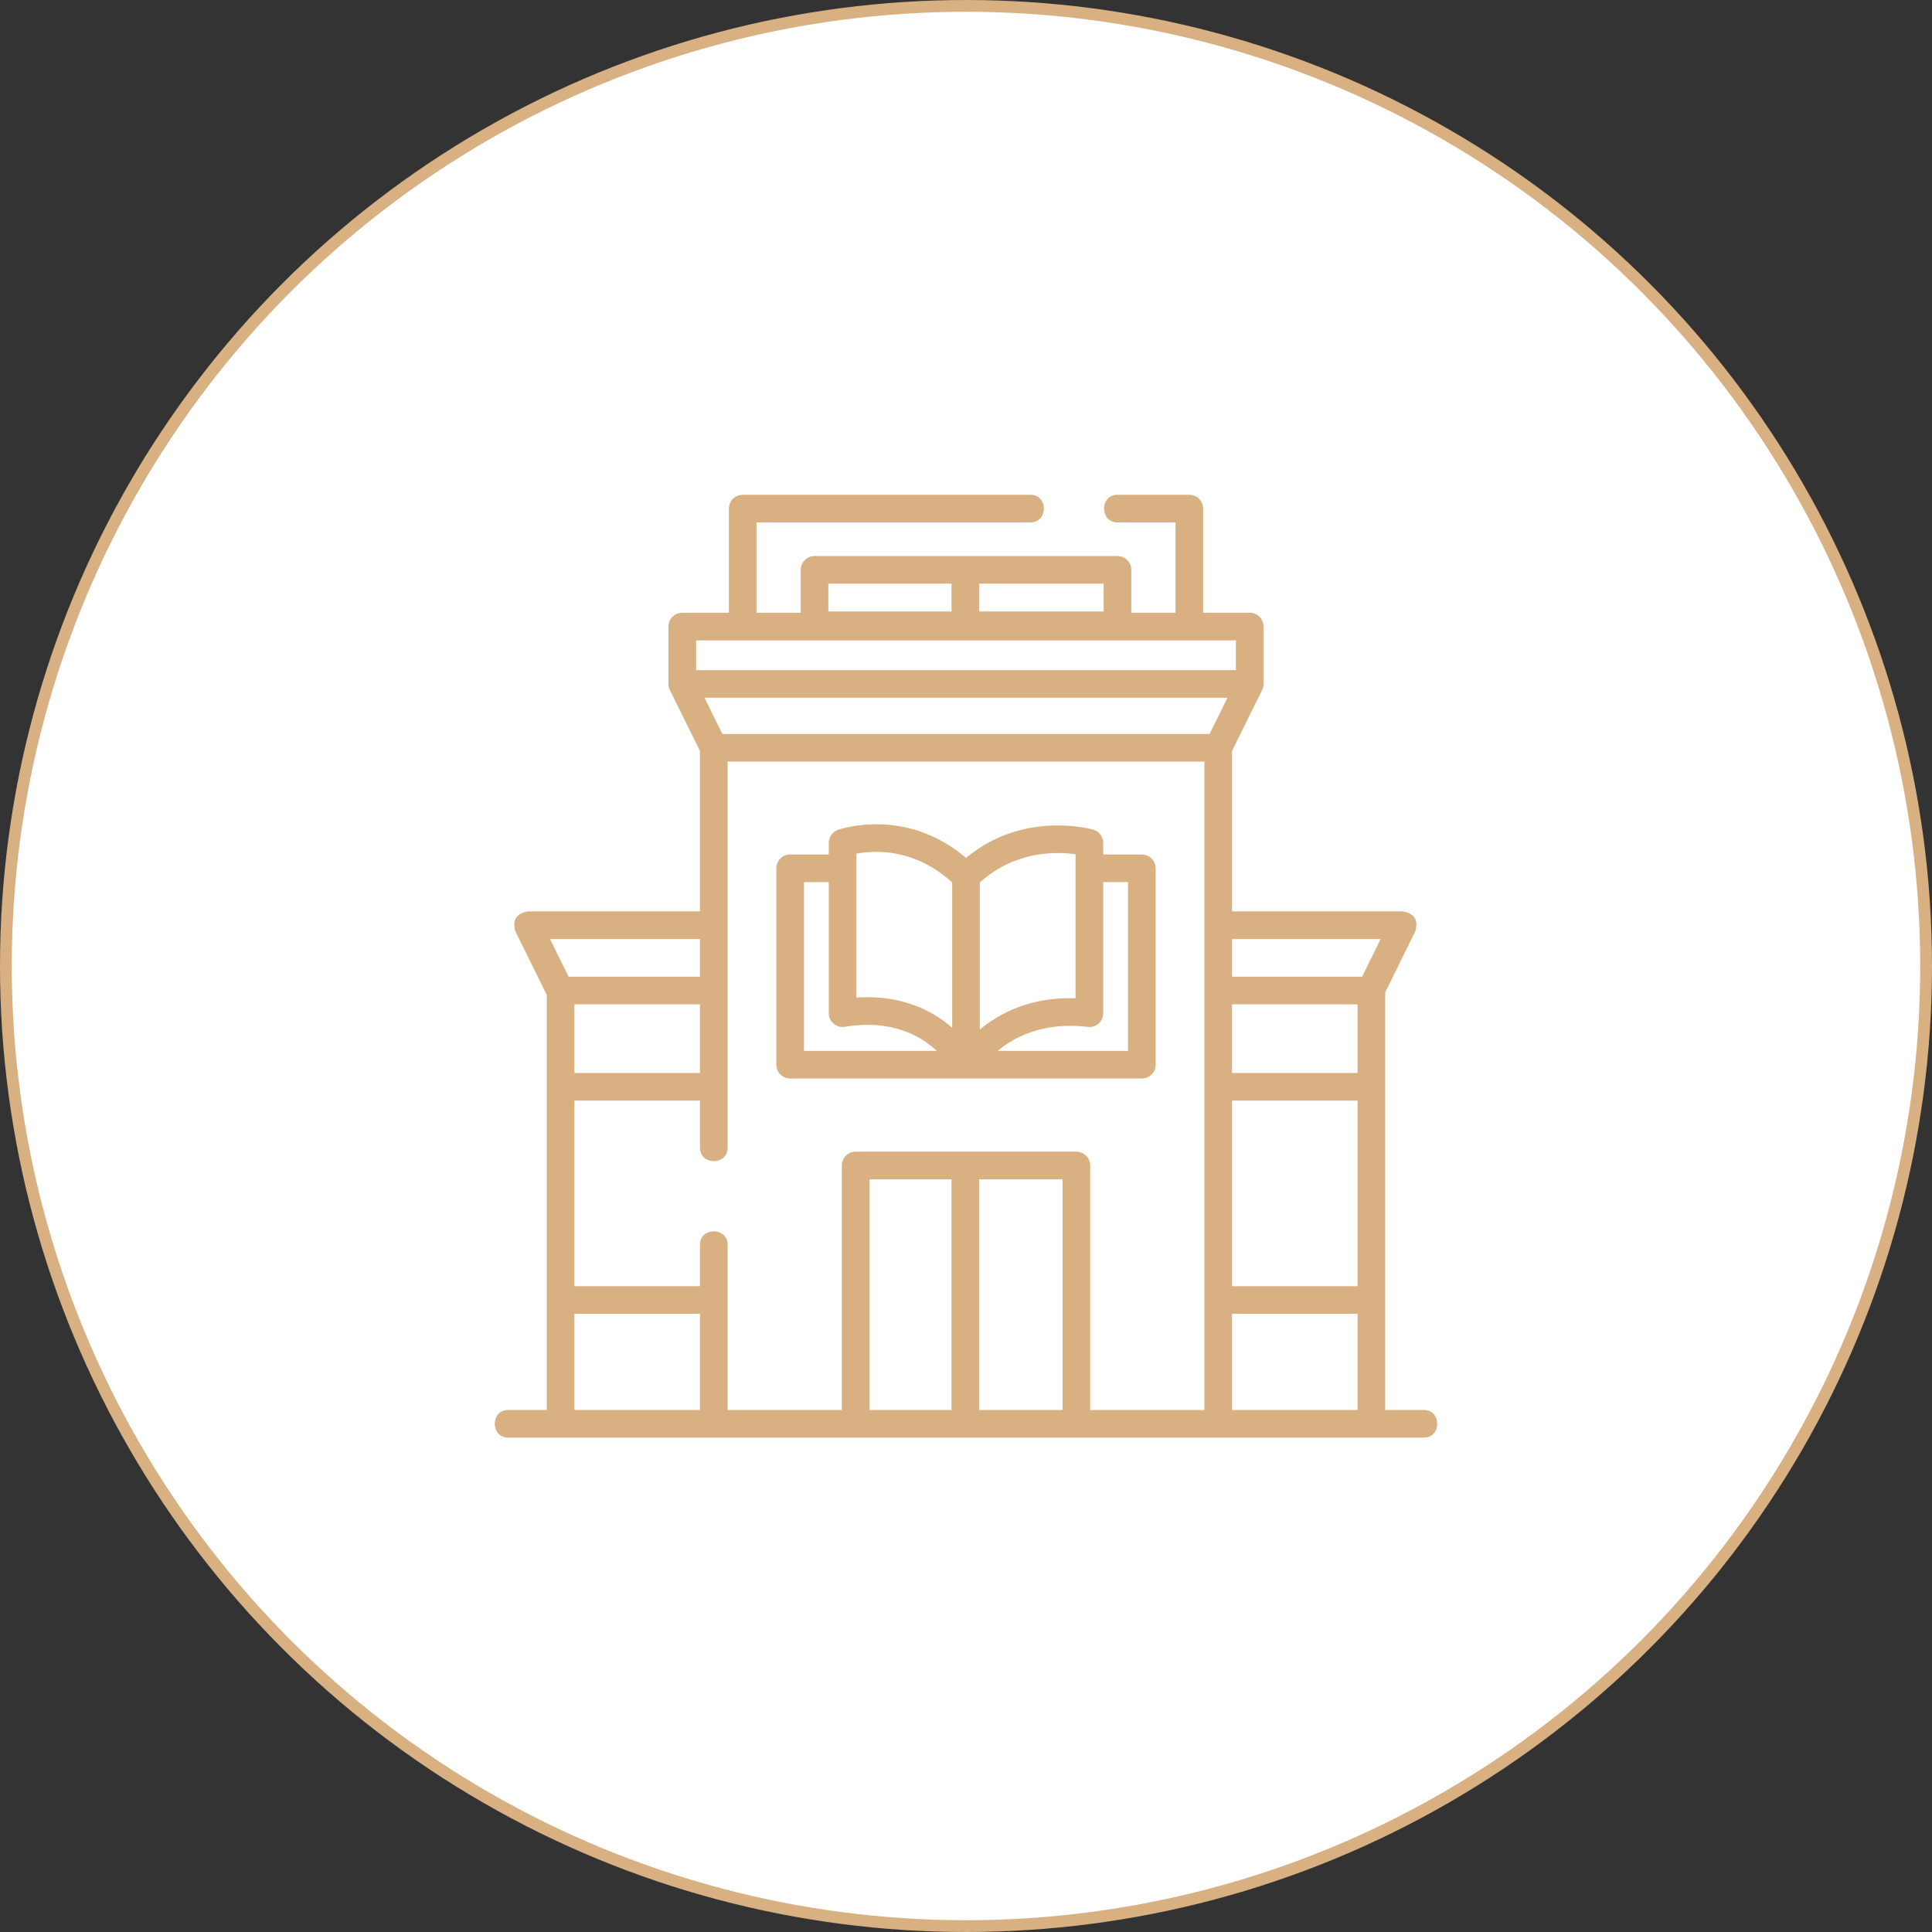
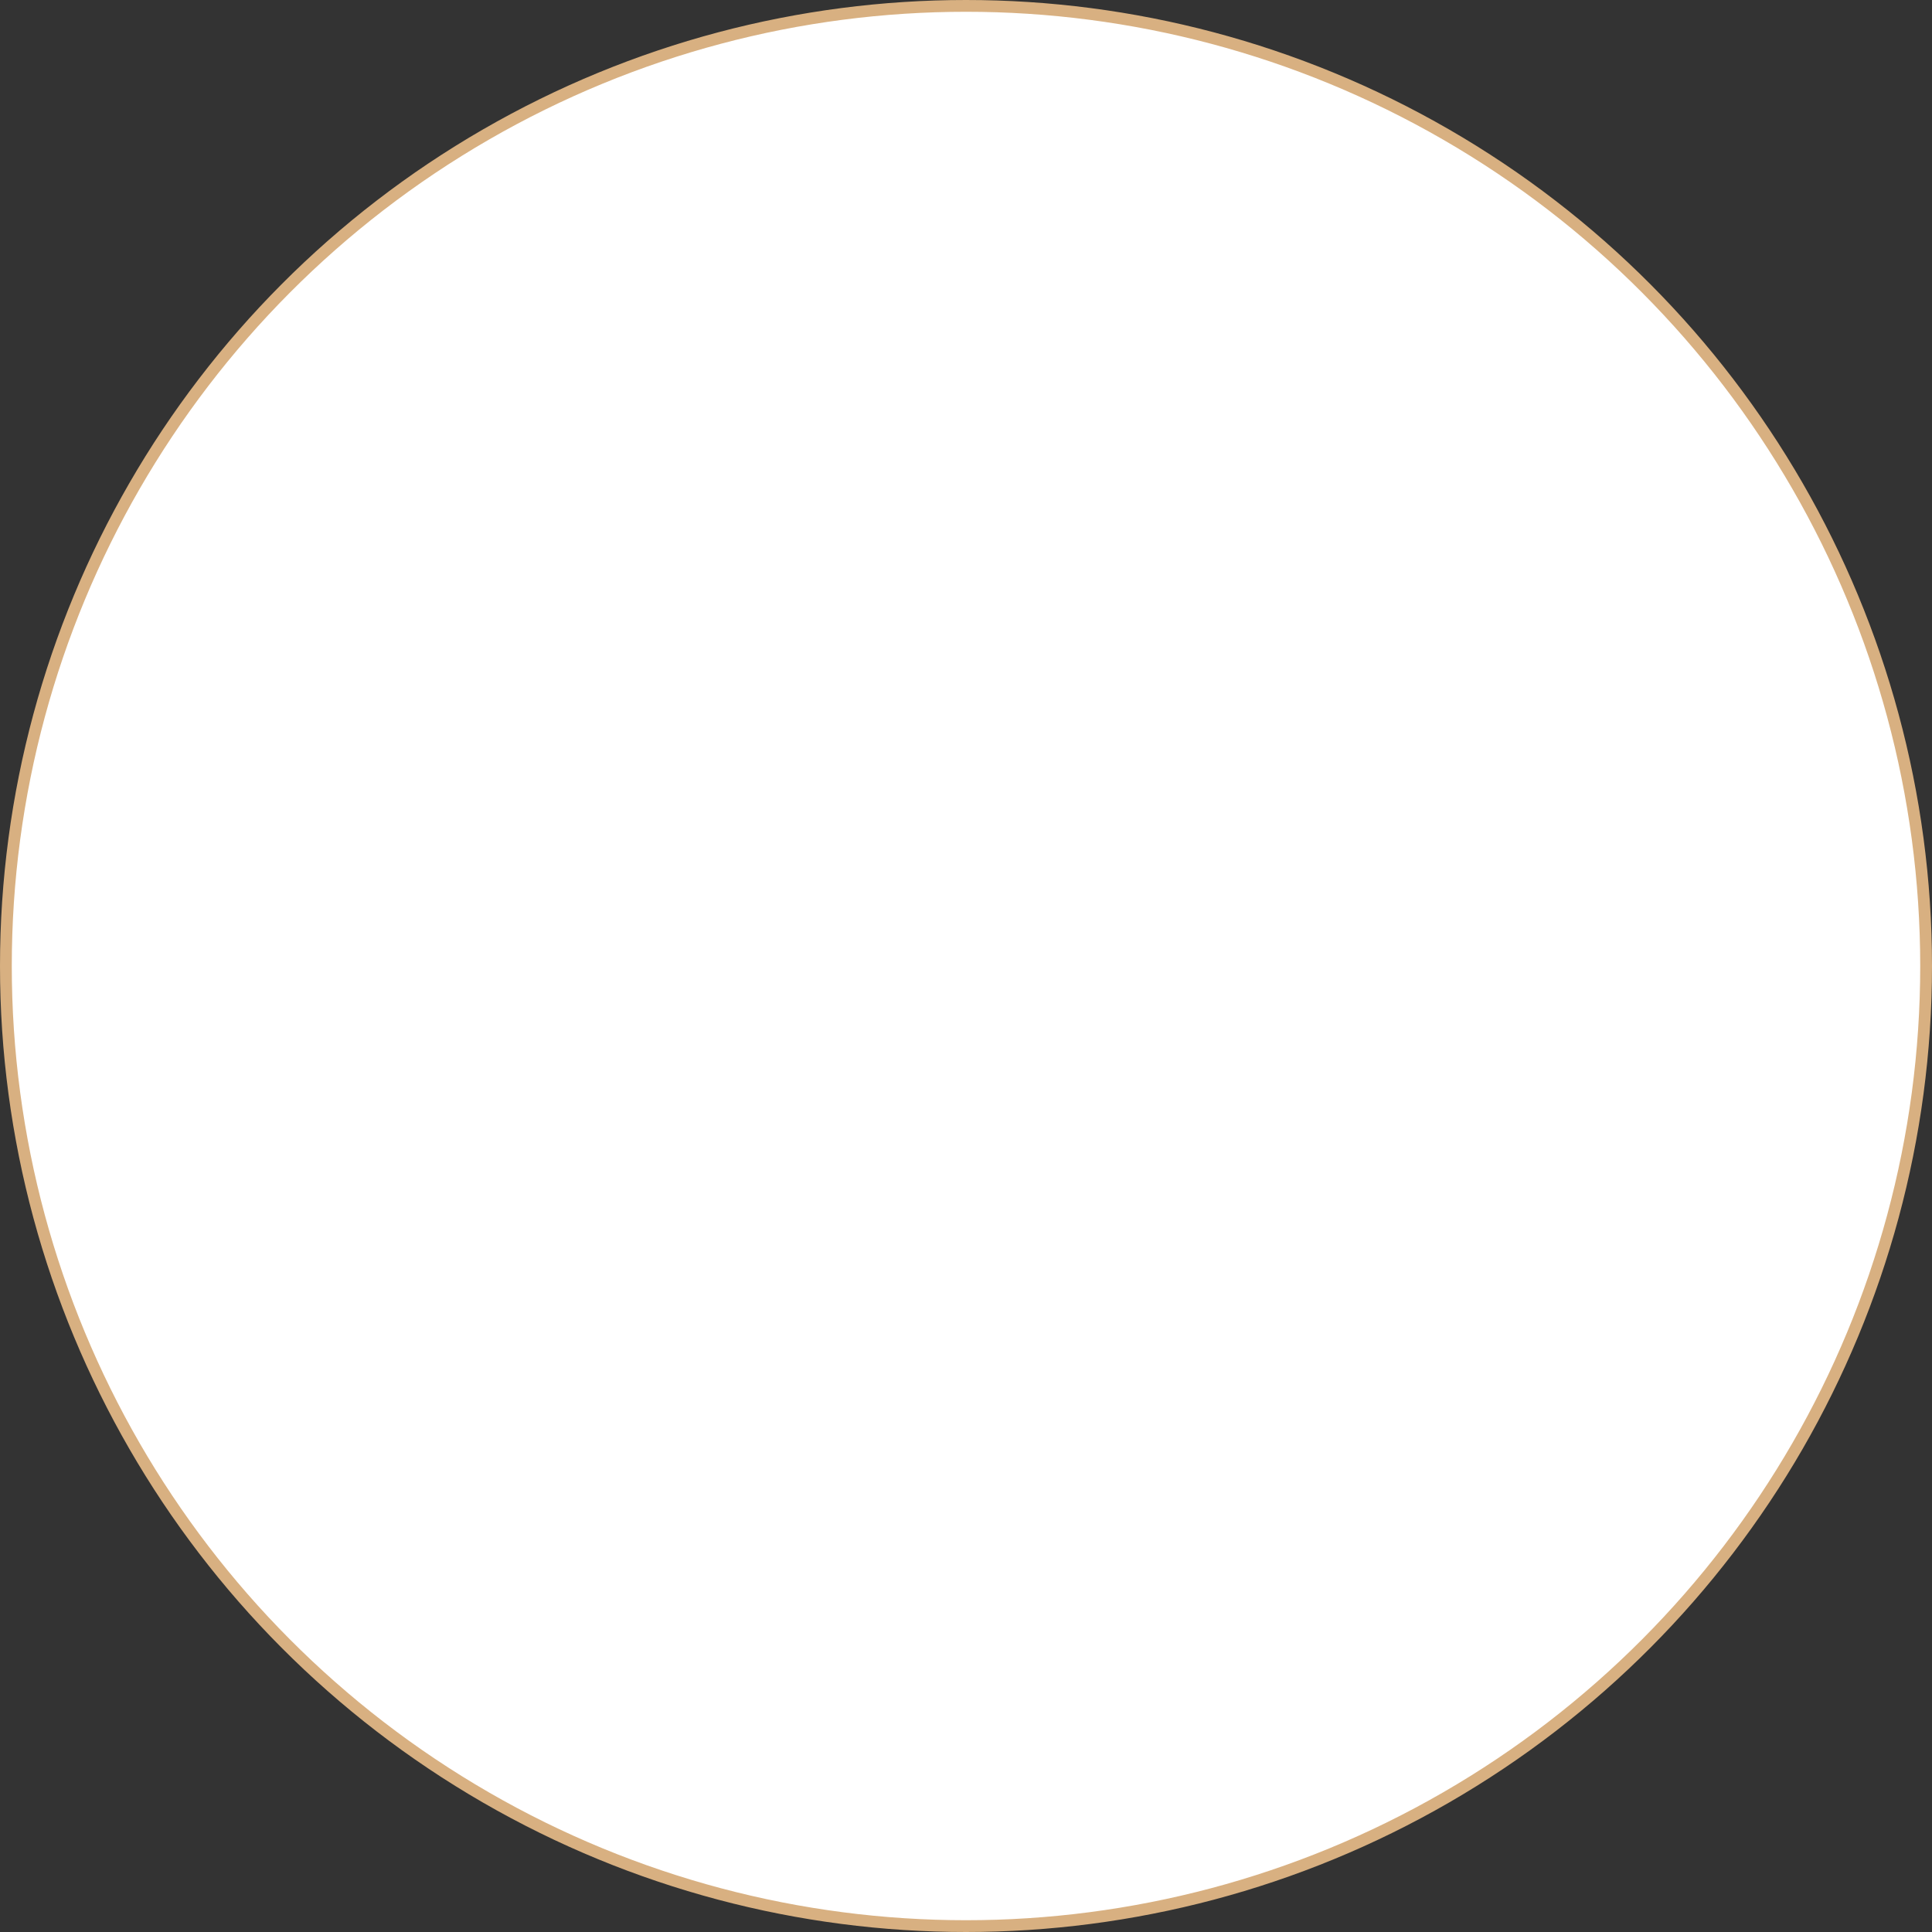
<svg xmlns="http://www.w3.org/2000/svg" width="164" height="164" viewBox="0 0 164 164" fill="none">
  <rect x="0" y="0" width="164" height="164" fill="#333333" stroke="none" />
  <circle cx="82" cy="82" r="81.5" fill="white" stroke="#D8B081" />
-   <path d="M120.863 119.688H117.585V84.23L120.138 79.058C120.415 78.105 120.064 77.54 119.086 77.366H104.582V63.747L107.135 58.576C107.213 58.419 107.257 58.231 107.257 58.057V53.187C107.257 52.539 106.732 52.014 106.084 52.014H102.129V43.173C102.129 42.525 101.604 42 100.956 42H94.857C93.34 42 93.34 44.346 94.857 44.346H99.783V52.014H96.03V48.374C96.03 47.726 95.505 47.201 94.857 47.201H69.143C68.495 47.201 67.97 47.726 67.97 48.374V52.014H64.216V44.346H87.474C88.99 44.346 88.99 42 87.474 42H63.044C62.396 42 61.871 42.525 61.871 43.173V52.014H57.916C57.268 52.014 56.743 52.539 56.743 53.187V58.057C56.743 58.234 56.785 58.416 56.864 58.576L59.418 63.747V77.366H44.801C43.823 77.54 43.472 78.104 43.749 79.058L46.415 84.458V119.688H43.137C41.621 119.688 41.621 122.033 43.137 122.033H120.863C122.379 122.034 122.379 119.688 120.863 119.688ZM59.418 91.082H48.761V85.254H59.418V91.082ZM59.803 59.23H104.197L102.68 62.301H61.32L59.803 59.23ZM104.582 85.254H115.239V91.082H104.582V85.254ZM104.582 93.428H115.239V109.18H104.582V93.428ZM117.199 79.712L115.621 82.908H104.582V79.712H117.199ZM93.684 51.908H83.116V49.547H93.684V51.908ZM70.316 49.547H80.771V51.908H70.316V49.547ZM59.089 54.36H104.911V56.884H59.089V54.36ZM59.418 79.712V82.908H48.266L46.688 79.712H59.418ZM48.761 111.526H59.418V119.688H48.761V111.526ZM73.806 119.688V100.109H80.771V119.688L73.806 119.688ZM83.116 119.688V100.109H90.194V119.688L83.116 119.688ZM92.54 119.688V98.936C92.54 98.289 92.015 97.763 91.367 97.763H72.633C71.985 97.763 71.46 98.289 71.46 98.936V119.688H61.764V110.353V105.66C61.764 104.143 59.418 104.143 59.418 105.66V109.18H48.761V93.428H59.418V97.428C59.418 98.945 61.764 98.945 61.764 97.428V92.255V64.647H102.236V119.688H92.54ZM104.582 119.688V111.526H115.239V119.688H104.582Z" fill="#D8B081" />
-   <path d="M96.927 72.535H93.649V71.551C93.649 71.026 93.3 70.566 92.795 70.423C92.54 70.351 86.827 68.801 82.005 72.823C76.902 68.481 71.379 70.359 71.134 70.445C70.665 70.611 70.352 71.054 70.352 71.551V72.535H67.073C66.425 72.535 65.9 73.061 65.9 73.709V90.38C65.9 91.028 66.425 91.553 67.073 91.553H96.927C97.575 91.553 98.1 91.028 98.1 90.38V73.709C98.1 73.061 97.575 72.535 96.927 72.535ZM91.303 72.514V84.738C87.464 84.608 84.824 86.016 83.173 87.396V74.915C86.169 72.187 89.705 72.288 91.303 72.514ZM72.698 72.463C74.211 72.179 77.64 71.976 80.827 74.913V87.238C80.671 87.103 80.505 86.967 80.331 86.833C78.948 85.773 76.75 84.648 73.65 84.648C73.341 84.648 73.024 84.659 72.698 84.682L72.698 72.463ZM68.246 74.881H70.352V86.004C70.352 86.349 70.504 86.676 70.767 86.899C71.03 87.122 71.378 87.218 71.719 87.16C75.651 86.503 78.134 87.913 79.522 89.207H68.246V74.881ZM95.754 89.207H84.677C86.132 88.001 88.608 86.725 92.337 87.168C92.67 87.208 93.004 87.103 93.254 86.881C93.505 86.658 93.649 86.339 93.649 86.004V74.881H95.754V89.207Z" fill="#D8B081" />
</svg>